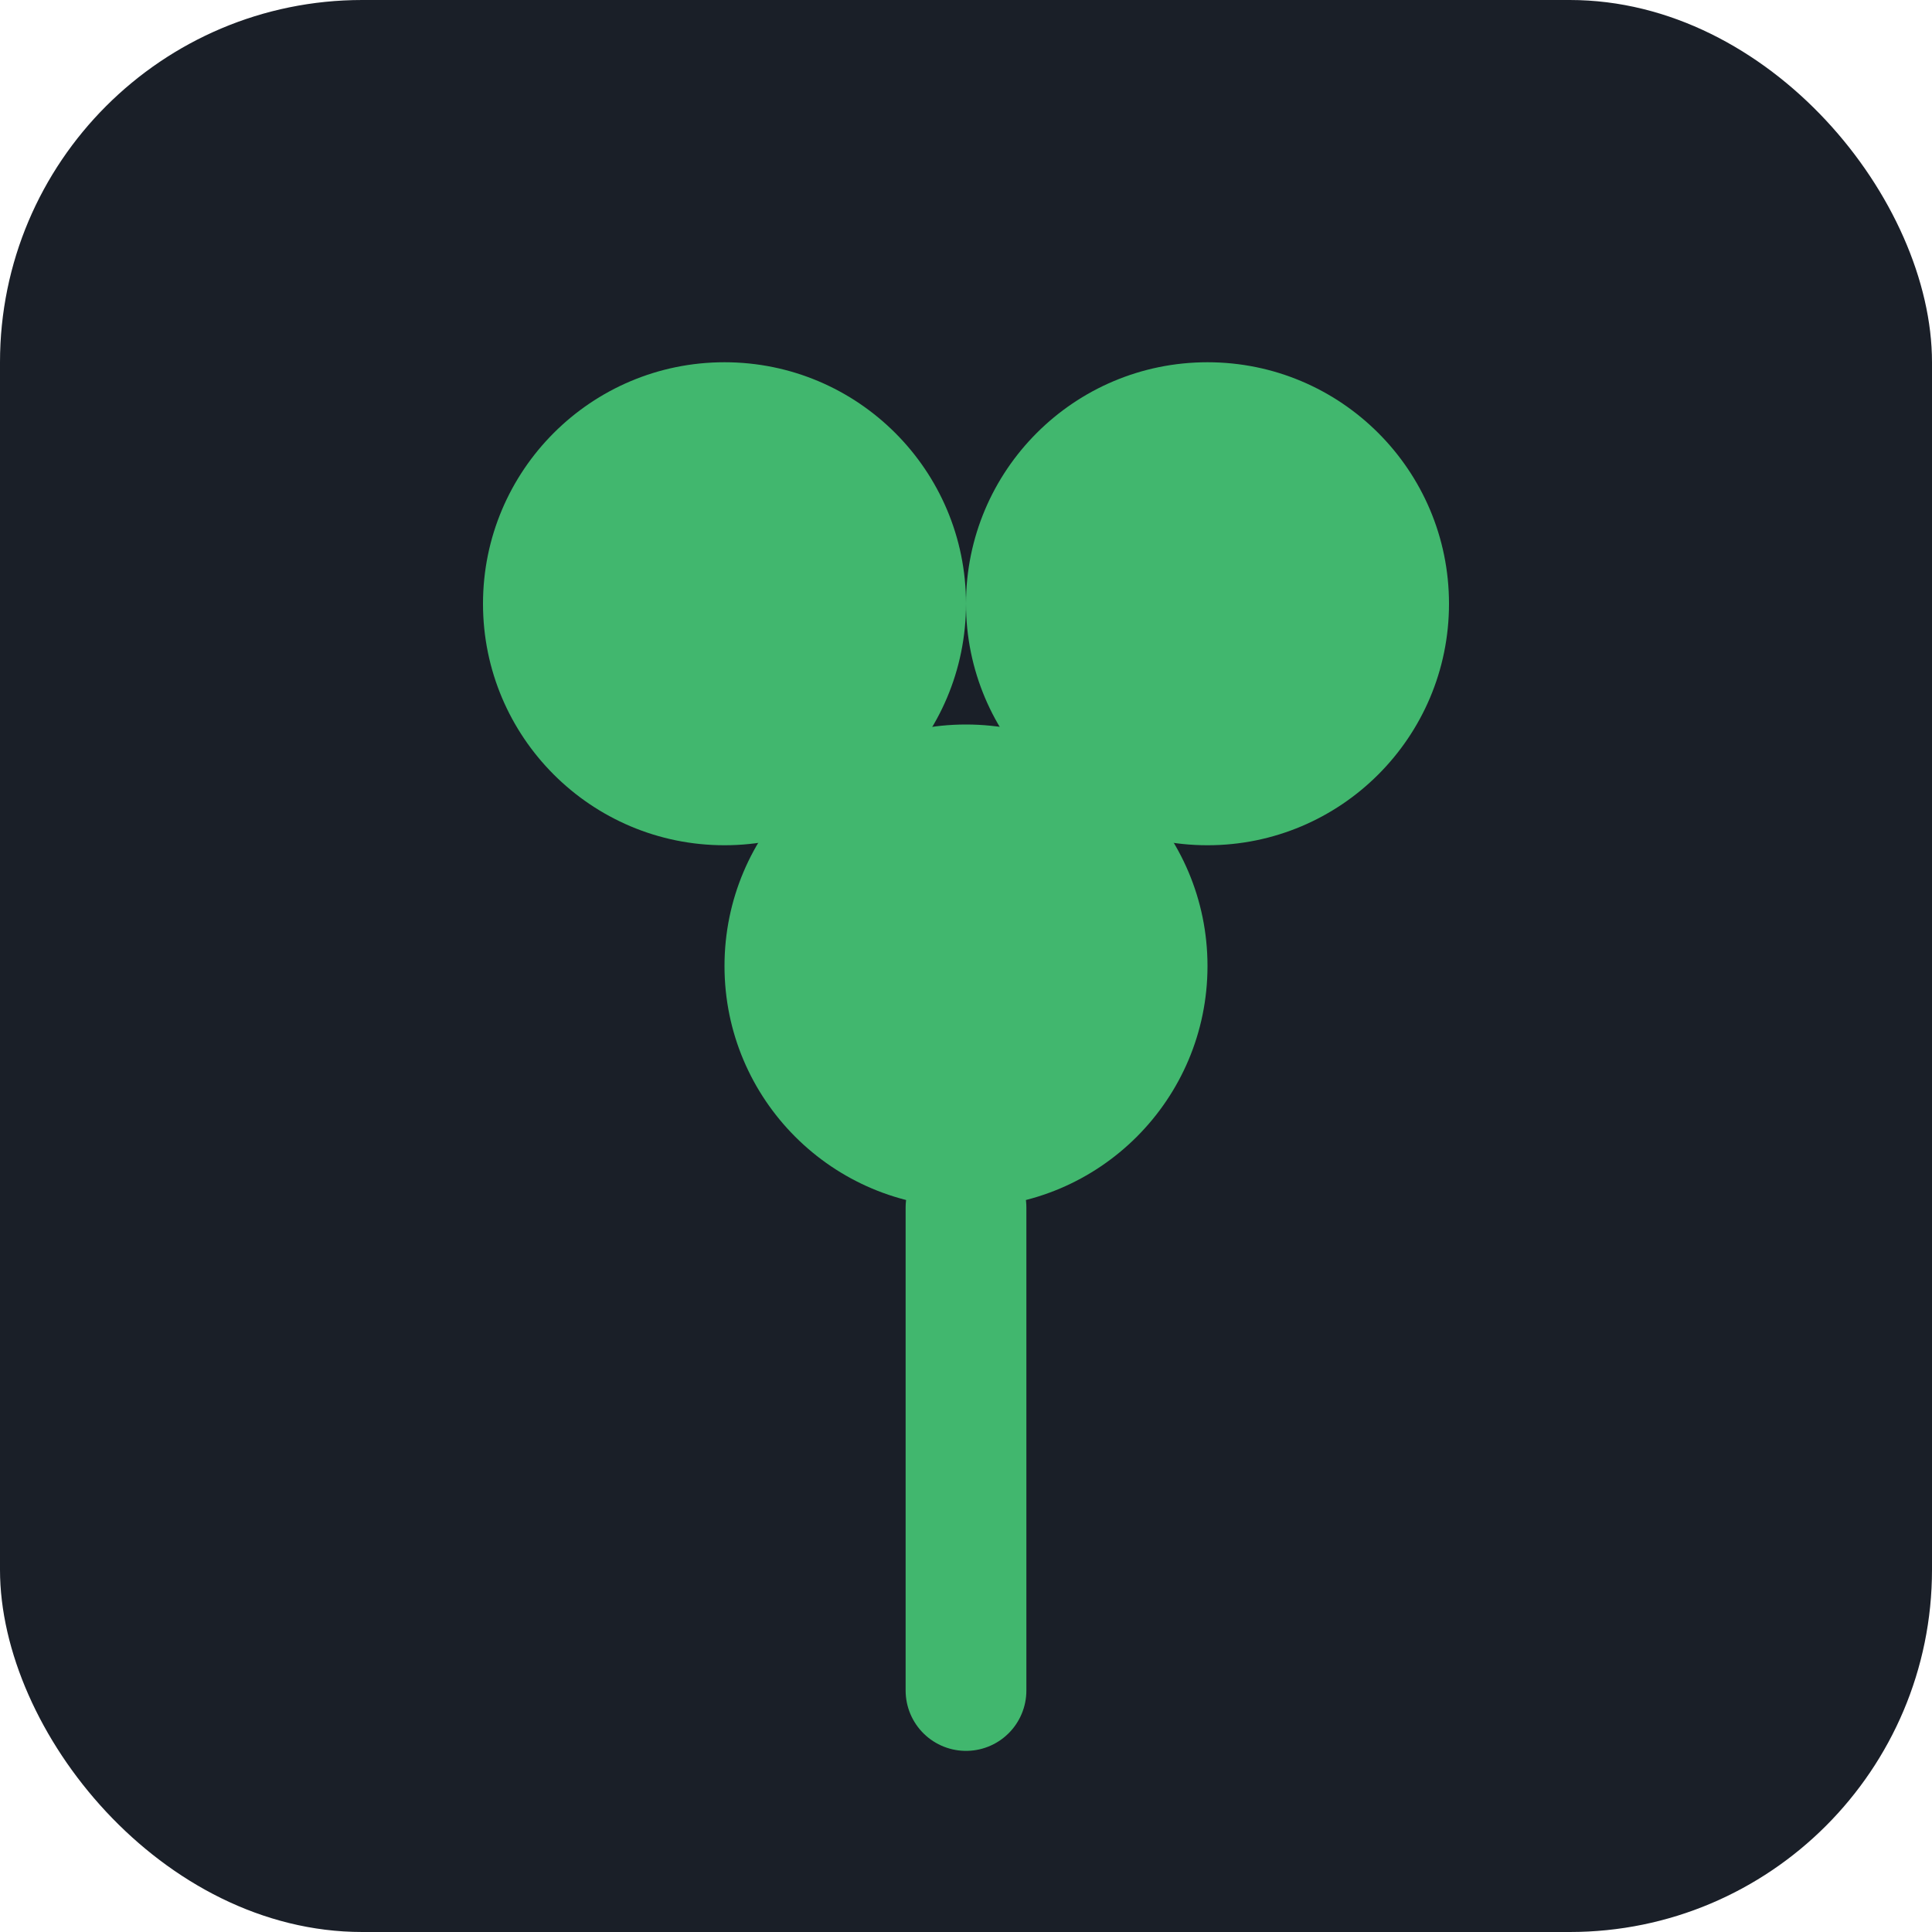
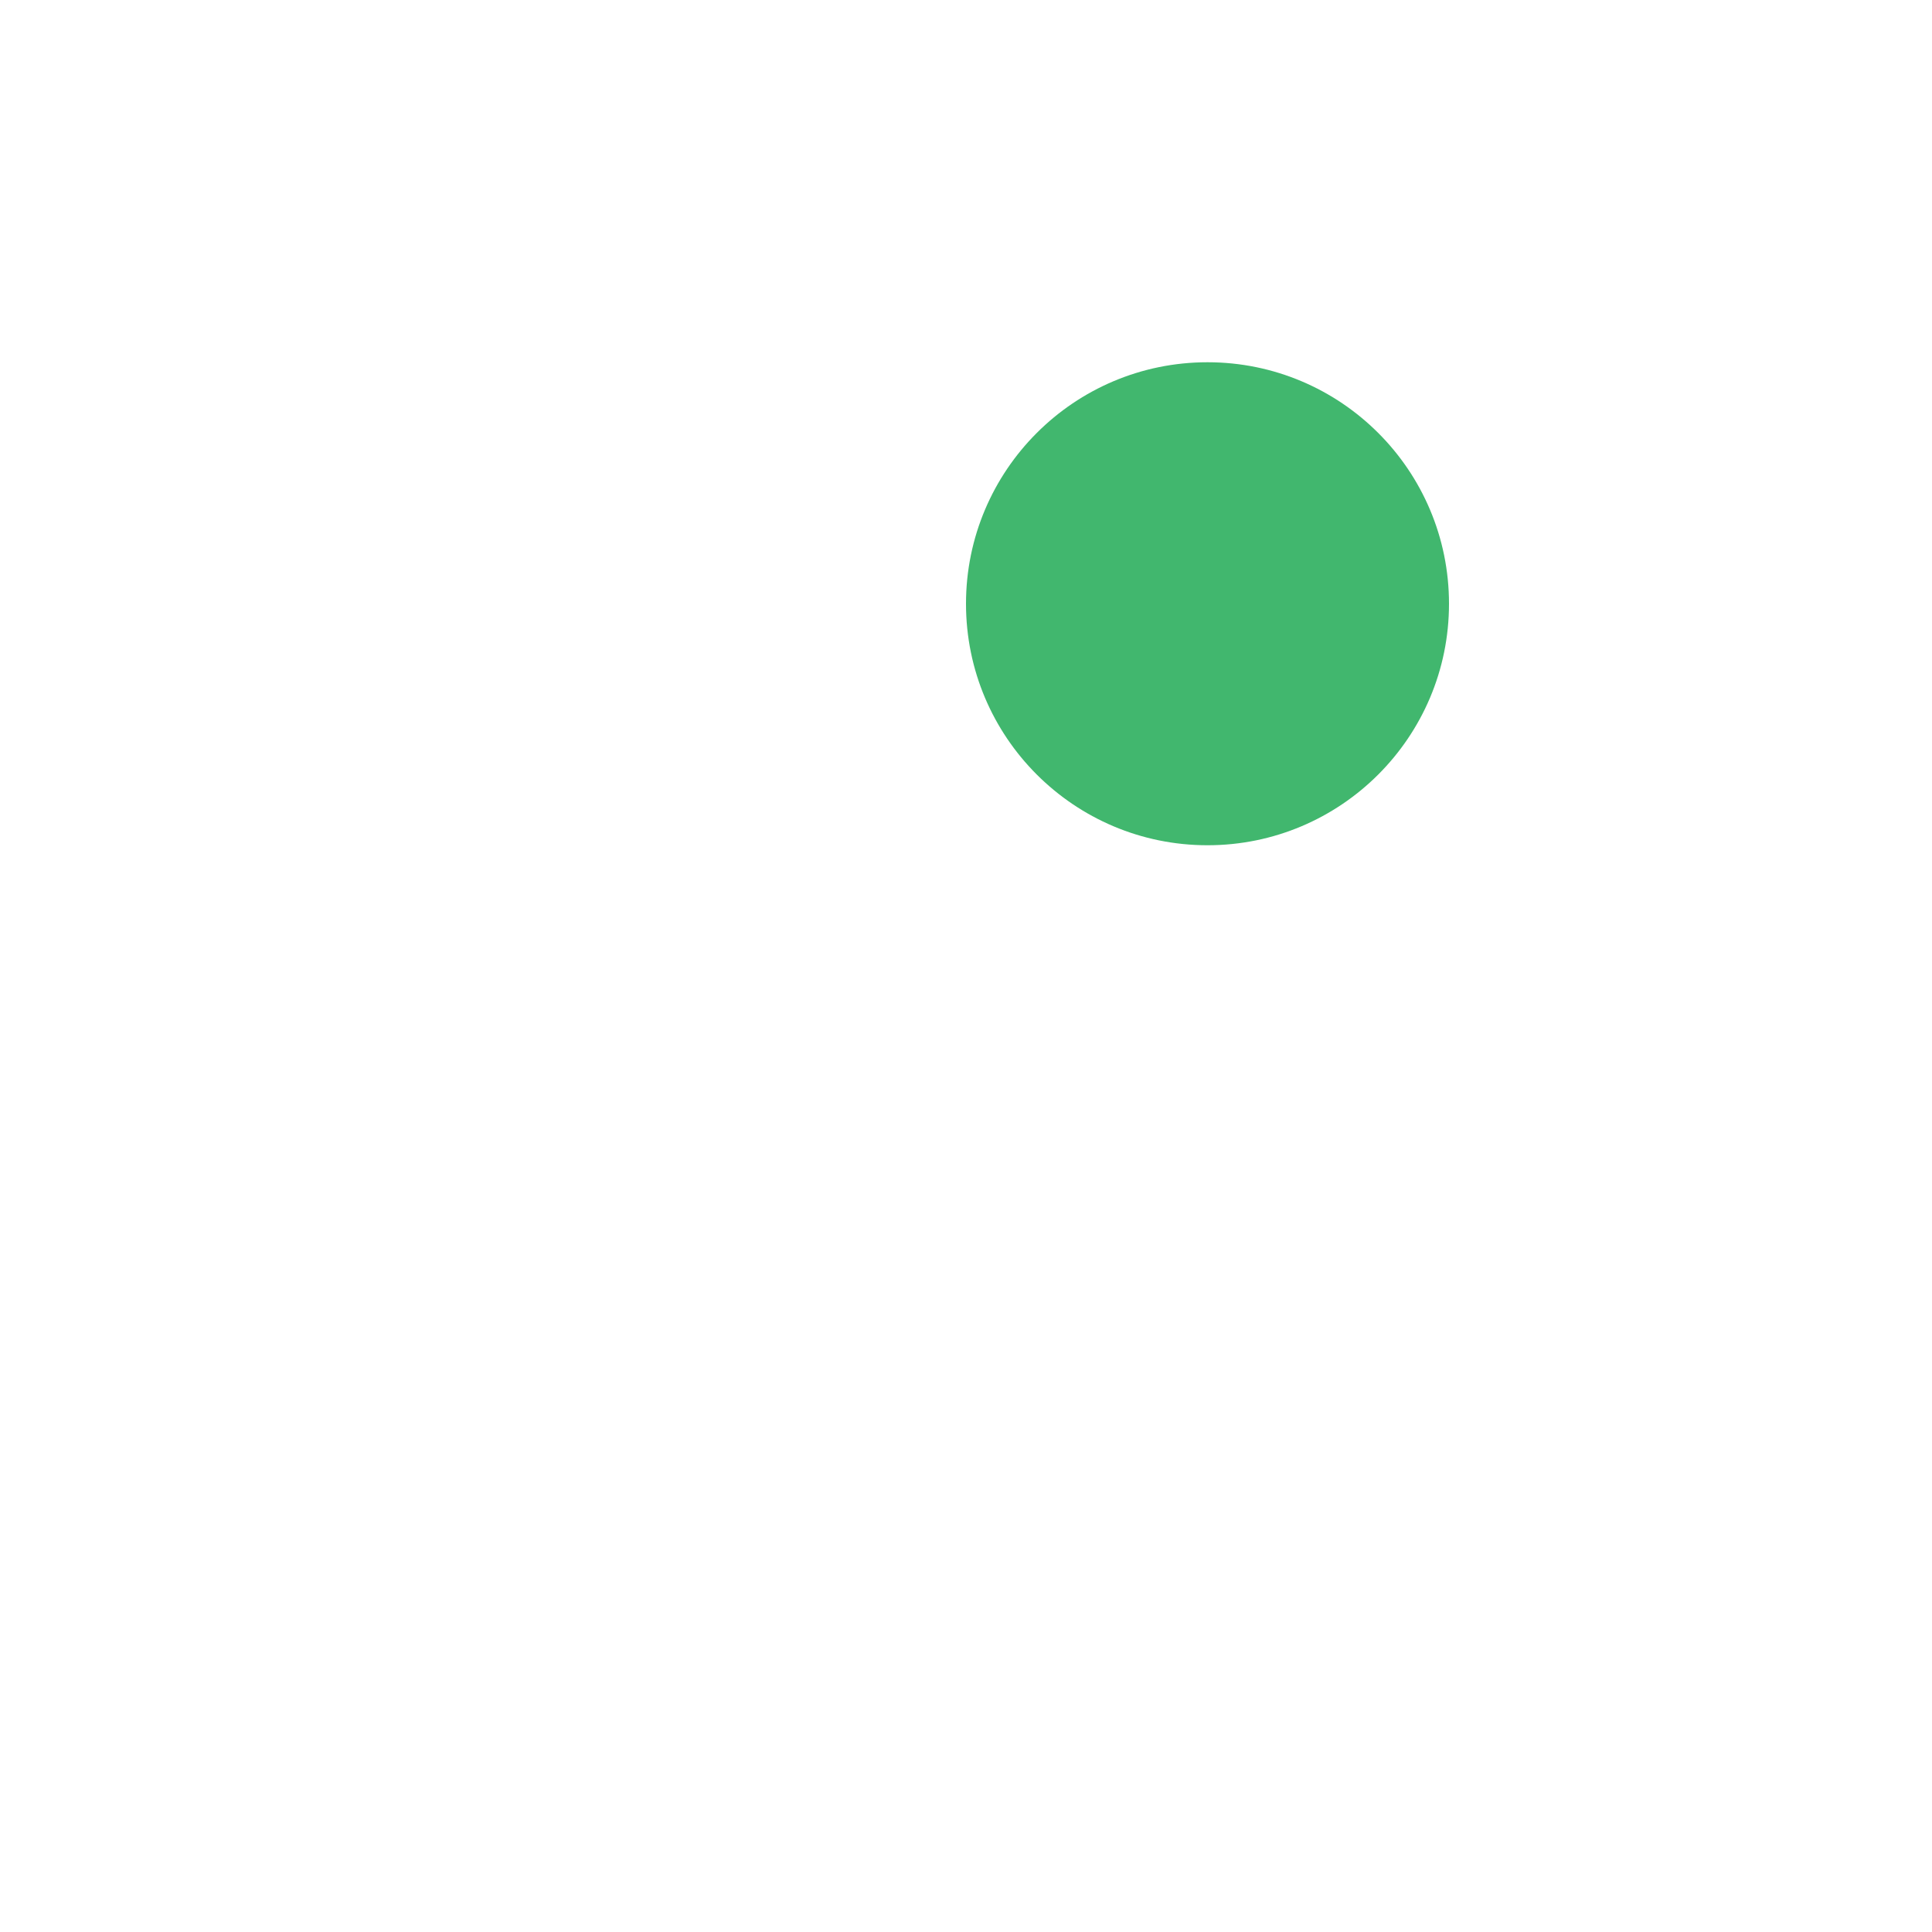
<svg xmlns="http://www.w3.org/2000/svg" width="32" height="32" viewBox="0 0 32 32" fill="none">
-   <rect width="32" height="32" rx="6" fill="#1A1F28" />
-   <circle cx="12" cy="10" r="4" fill="#41B76E" />
  <circle cx="20" cy="10" r="4" fill="#41B76E" />
-   <circle cx="16" cy="16" r="4" fill="#41B76E" />
-   <path d="M16 20 L16 28" stroke="#41B76E" stroke-width="2" stroke-linecap="round" />
</svg>